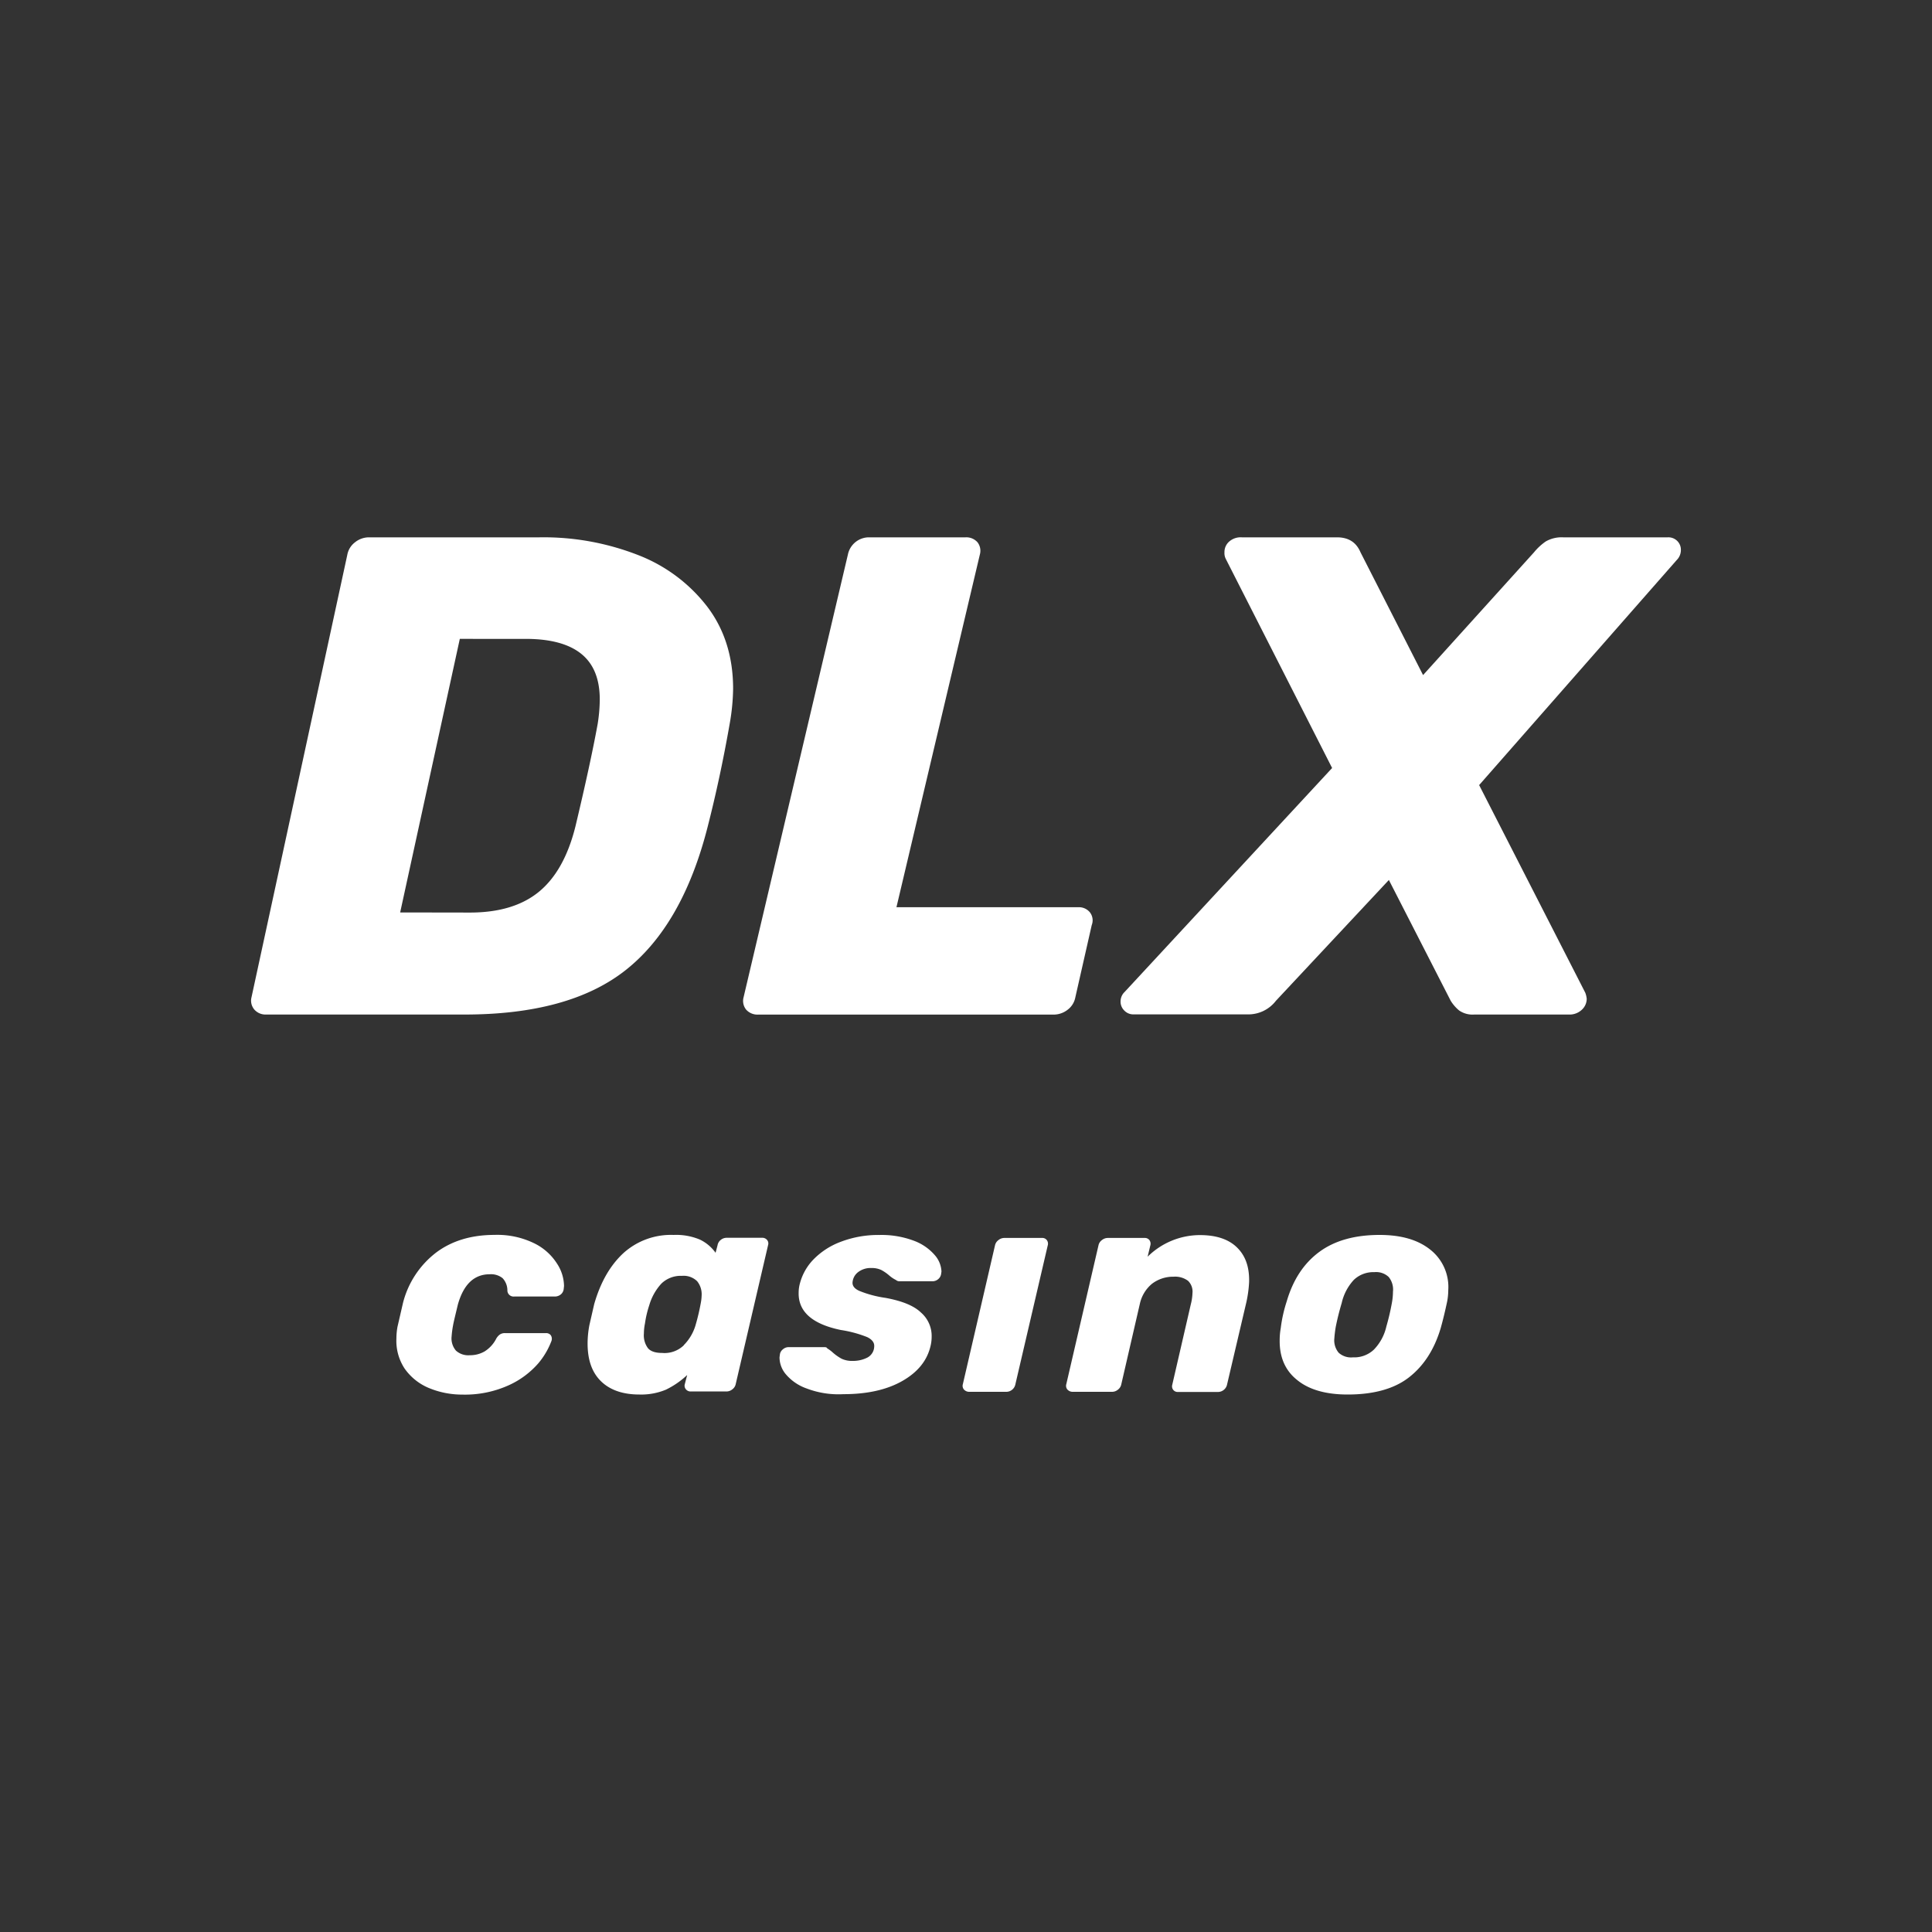
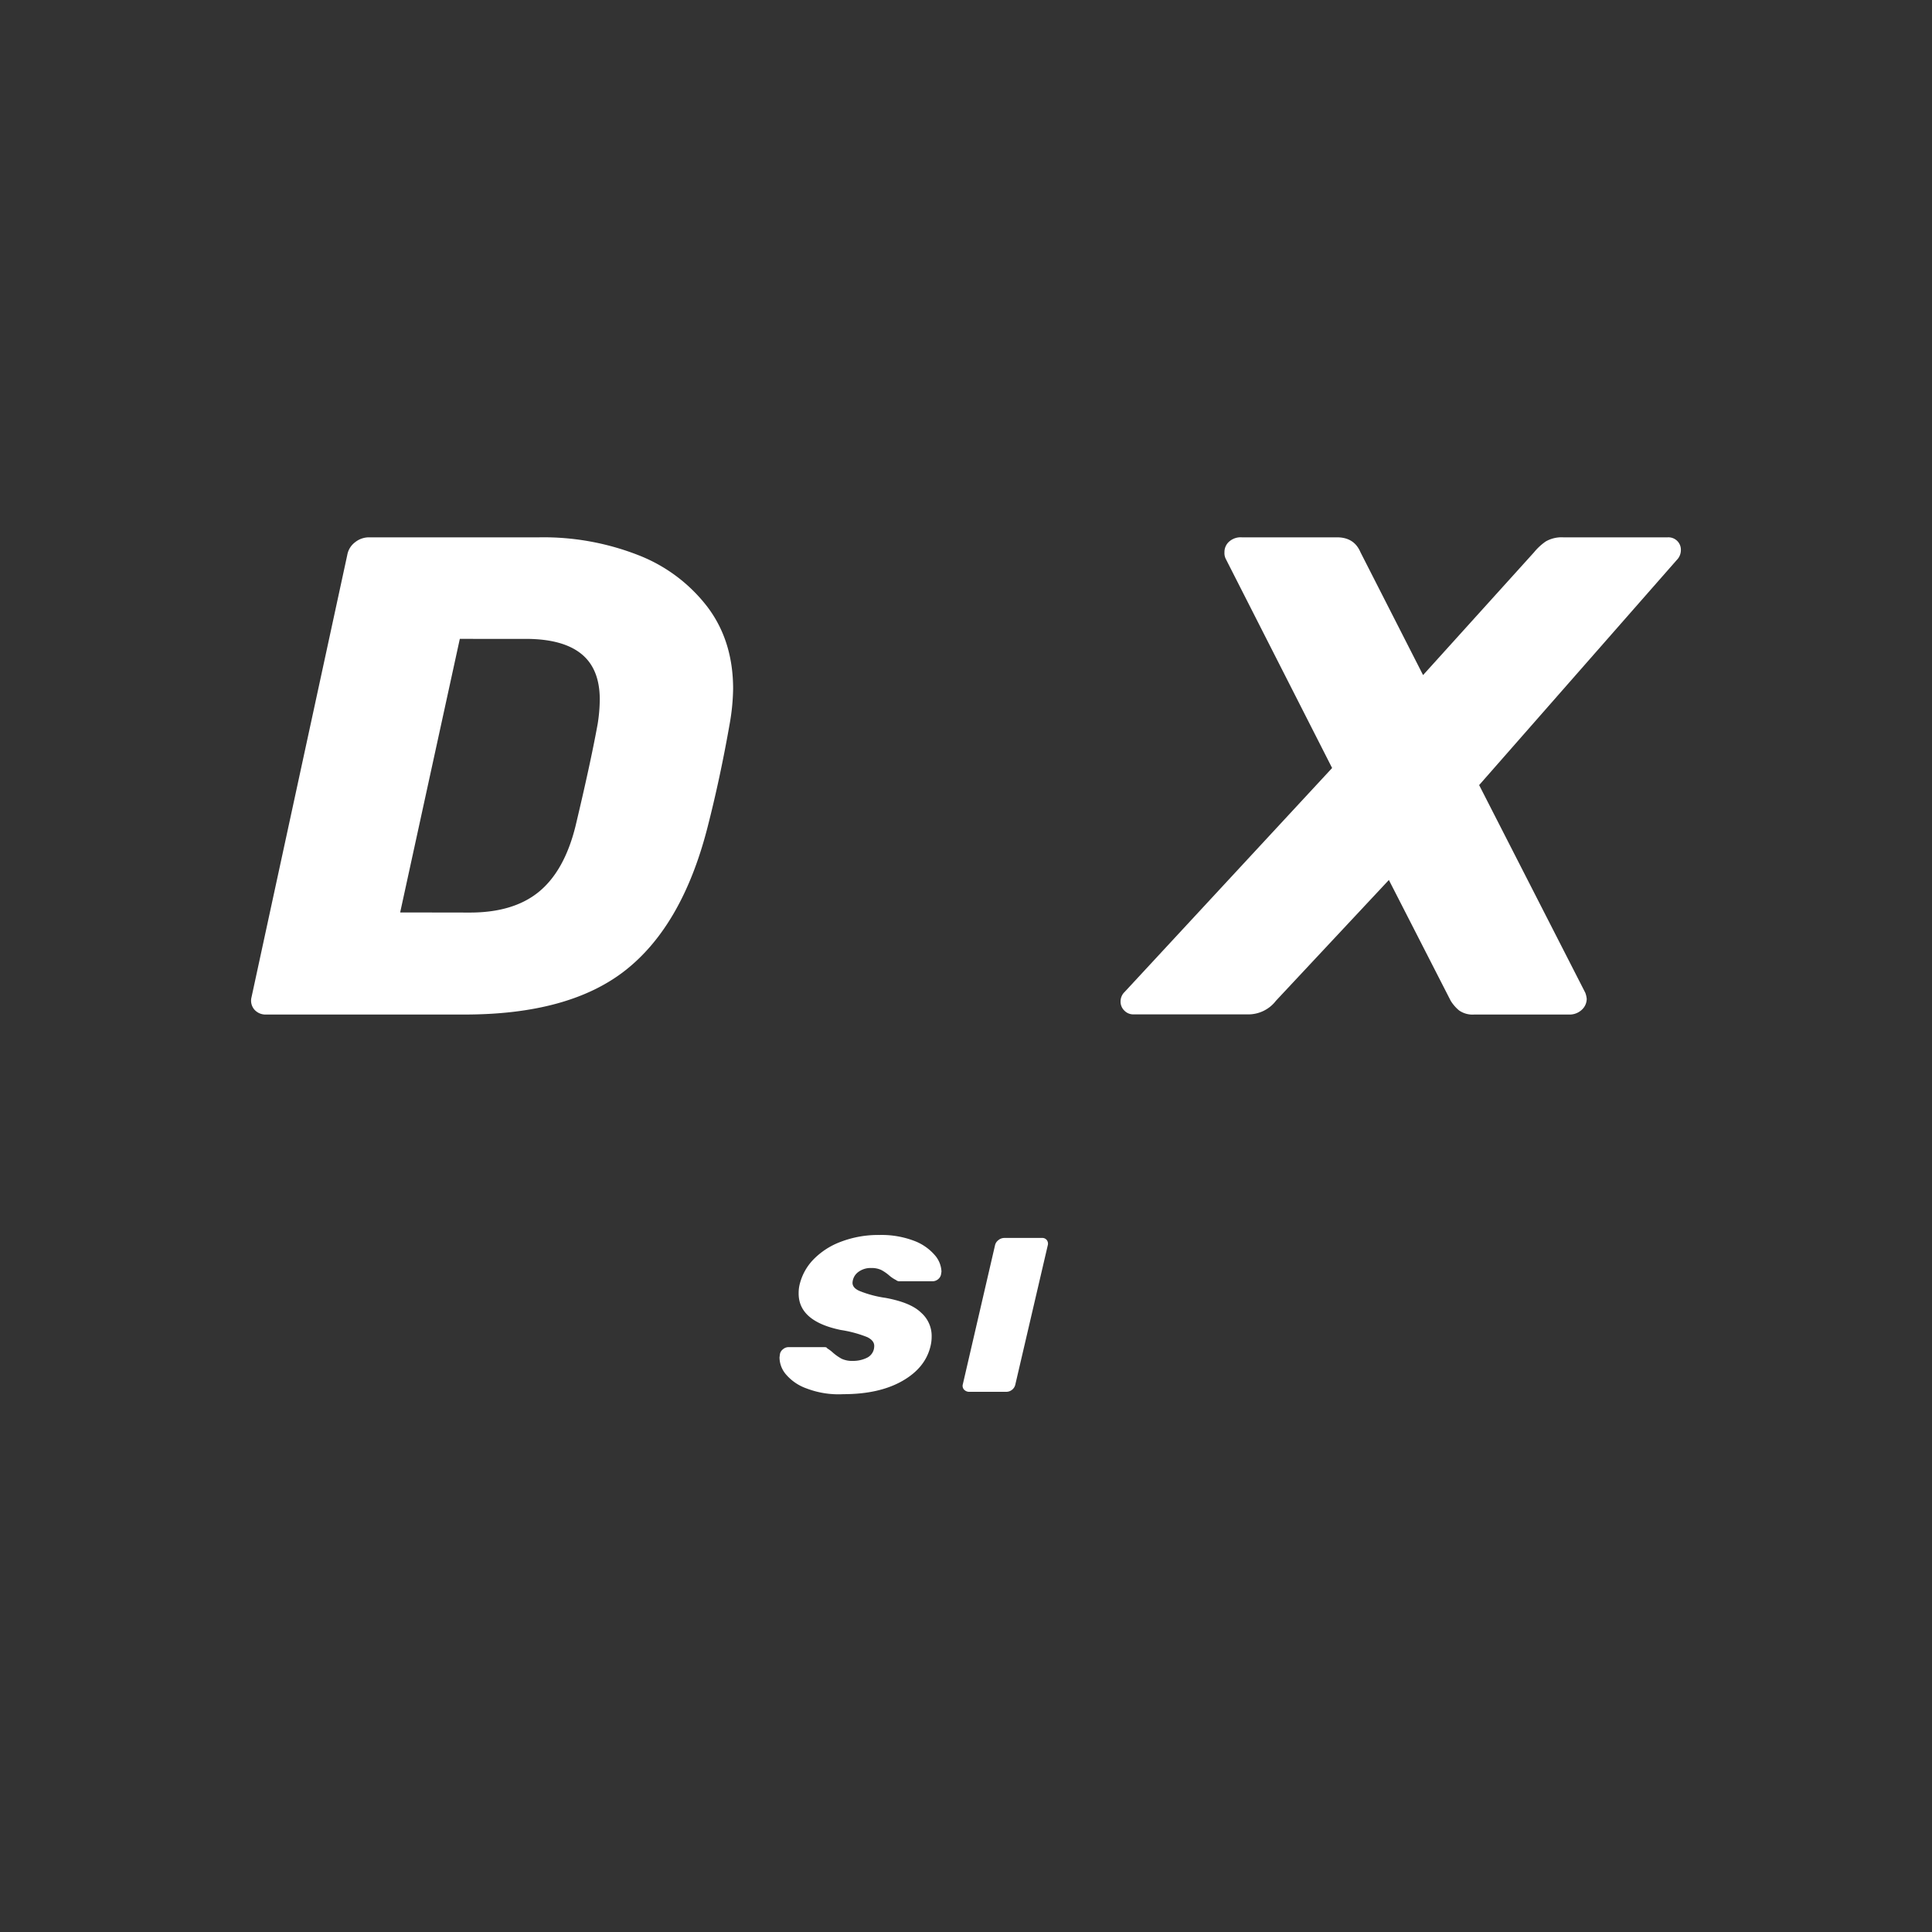
<svg xmlns="http://www.w3.org/2000/svg" id="Layer_1" data-name="Layer 1" viewBox="0 0 500 500">
  <rect x="0" y="0" width="500" height="500" fill="#333333" stroke="none" />
  <defs>
    <style>.cls-1{fill:#fff;}</style>
  </defs>
  <title>3686_500x500_dark</title>
  <g id="casino">
-     <path id="c" class="cls-1" d="M110.82,359.14a14.43,14.43,0,0,1-6.1-4.95,13,13,0,0,1-2.13-7.77,17.3,17.3,0,0,1,.28-3.05l1.43-6.2a23.77,23.77,0,0,1,8.56-13c4.07-3.06,9.15-4.58,15.12-4.58a21.75,21.75,0,0,1,10.27,2.17,14.51,14.51,0,0,1,5.91,5.27,10.83,10.83,0,0,1,1.81,5.78l-.09.84a2.11,2.11,0,0,1-.74,1.34,2.42,2.42,0,0,1-1.53.55H133.07a1.6,1.6,0,0,1-1.76-1.52,4.63,4.63,0,0,0-1.25-3.24,4.81,4.81,0,0,0-3.33-1c-4,0-6.75,2.59-8.23,7.82-.65,2.73-1.11,4.58-1.25,5.41a24.68,24.68,0,0,0-.37,2.82,4.86,4.86,0,0,0,1.11,3.7,4.71,4.71,0,0,0,3.56,1.2,7.46,7.46,0,0,0,3.89-1,8.41,8.41,0,0,0,2.91-3.14,3.34,3.34,0,0,1,1-1.21,2.26,2.26,0,0,1,1.38-.37H141.3a1.48,1.48,0,0,1,1.25.56,1.66,1.66,0,0,1,.18,1.43,19.75,19.75,0,0,1-3.42,5.83,22.33,22.33,0,0,1-7.58,5.64,27.47,27.47,0,0,1-12.12,2.45A22.42,22.42,0,0,1,110.82,359.14Z" />
-     <path id="a" class="cls-1" d="M155.45,357.38c-2.31-2.31-3.42-5.59-3.38-9.9a25.83,25.83,0,0,1,.47-4.57l1.24-5.41c1.62-5.65,4.12-10,7.54-13.18a18.34,18.34,0,0,1,13-4.72,15.81,15.81,0,0,1,6.8,1.2,10.55,10.55,0,0,1,4.07,3.42l.51-1.94a2.21,2.21,0,0,1,.83-1.39,2.38,2.38,0,0,1,1.53-.55h9.15a1.56,1.56,0,0,1,1.3.55,1.4,1.4,0,0,1,.27,1.34l-8.37,35.94a2.24,2.24,0,0,1-.87,1.38,2.4,2.4,0,0,1-1.48.56h-9.25a1.56,1.56,0,0,1-1.3-.56,1.42,1.42,0,0,1-.28-1.34l.61-2.36a21.92,21.92,0,0,1-5.51,3.8,16.62,16.62,0,0,1-6.84,1.25C161.09,360.9,157.76,359.69,155.45,357.38Zm21.5-9.25a12.16,12.16,0,0,0,3.1-5.32,55.6,55.6,0,0,0,1.34-5.73,11.18,11.18,0,0,0,.19-1.76,5.35,5.35,0,0,0-1.16-3.74,5,5,0,0,0-3.93-1.39,7.18,7.18,0,0,0-5.32,2,14,14,0,0,0-3.14,5.6,26.37,26.37,0,0,0-1.11,4.72,12.94,12.94,0,0,0-.28,2.59,5.59,5.59,0,0,0,1,3.74c.69.88,1.94,1.3,3.7,1.3A7.17,7.17,0,0,0,177,348.13Z" />
    <path id="s" class="cls-1" d="M208.72,359.32a12.41,12.41,0,0,1-5.41-3.74,6.78,6.78,0,0,1-1.57-4.3l.09-.7a2,2,0,0,1,.79-1.38,2.21,2.21,0,0,1,1.39-.56h9.38c.37,0,.6.09.7.32a8.78,8.78,0,0,1,1.43,1.07,12.6,12.6,0,0,0,2.31,1.62,6.35,6.35,0,0,0,2.87.55,8.11,8.11,0,0,0,3.61-.78,3.33,3.33,0,0,0,1.85-2.27,3.84,3.84,0,0,0,.09-.83c0-.93-.6-1.67-1.8-2.27a30.92,30.92,0,0,0-6.85-1.85c-7.35-1.52-11-4.72-10.91-9.62a9.31,9.31,0,0,1,.37-2.59,14,14,0,0,1,3.42-6,19.24,19.24,0,0,1,7.12-4.62,27.19,27.19,0,0,1,10-1.76,23.75,23.75,0,0,1,8.88,1.48,13.16,13.16,0,0,1,5.41,3.7,6.84,6.84,0,0,1,1.76,4.3l-.09.6a2.11,2.11,0,0,1-.74,1.34,2.26,2.26,0,0,1-1.39.56h-8.56a1.34,1.34,0,0,1-1-.33,8.31,8.31,0,0,1-1.72-1.15,11,11,0,0,0-2.08-1.44,5.79,5.79,0,0,0-2.54-.51,5.31,5.31,0,0,0-3.51,1.11,3.67,3.67,0,0,0-1.39,2.73c0,.83.55,1.53,1.76,2.08a28.67,28.67,0,0,0,6.79,1.81c4.21.78,7.31,2,9.16,3.79a8,8,0,0,1,2.77,6.29,10.18,10.18,0,0,1-.27,2.31c-.88,3.84-3.33,6.84-7.31,9.11s-9.06,3.42-15.26,3.42A23.13,23.13,0,0,1,208.72,359.32Z" />
    <path id="i" class="cls-1" d="M249.42,359.55a1.49,1.49,0,0,1-.23-1.34l8.32-35.93a2.29,2.29,0,0,1,.88-1.34,2.42,2.42,0,0,1,1.57-.56h9.71a1.45,1.45,0,0,1,1.25.56,1.56,1.56,0,0,1,.23,1.39l-8.37,35.93a2.4,2.4,0,0,1-.83,1.39,2.37,2.37,0,0,1-1.52.55h-9.72A1.83,1.83,0,0,1,249.42,359.55Z" />
-     <path id="n" class="cls-1" d="M276.19,359.55a1.52,1.52,0,0,1-.23-1.34l8.33-35.93a2.24,2.24,0,0,1,.88-1.34,2.42,2.42,0,0,1,1.57-.56h9.52a1.45,1.45,0,0,1,1.21.56,1.6,1.6,0,0,1,.23,1.39l-.7,2.91a19.3,19.3,0,0,1,13.55-5.6c4.07,0,7.27,1,9.48,3.1s3.33,5,3.24,9a31.31,31.31,0,0,1-.69,5.18l-5,21.32a2.43,2.43,0,0,1-2.36,2H304.87a1.46,1.46,0,0,1-1.25-.56,1.49,1.49,0,0,1-.23-1.34l4.81-20.86a13.19,13.19,0,0,0,.41-2.82,3.88,3.88,0,0,0-1.15-3.19,5.61,5.61,0,0,0-3.75-1.06,9,9,0,0,0-5.6,1.85A9.3,9.3,0,0,0,295,337.4l-4.81,20.86a2.28,2.28,0,0,1-.88,1.39,2.35,2.35,0,0,1-1.48.55H277.49A1.85,1.85,0,0,1,276.19,359.55Z" />
-     <path id="o" class="cls-1" d="M335.71,357.15c-3.1-2.45-4.58-5.92-4.53-10.27a18.18,18.18,0,0,1,.28-3.19A36.41,36.41,0,0,1,333,336.8c1.62-5.55,4.39-9.8,8.37-12.76s9.2-4.44,15.68-4.44c5.55,0,9.89,1.25,13.08,3.79a12.3,12.3,0,0,1,4.68,10.5,16.81,16.81,0,0,1-.28,2.91c-.6,2.82-1.16,5.09-1.67,6.89-1.66,5.6-4.44,9.85-8.27,12.81s-9.16,4.4-15.82,4.4C343.16,360.9,338.76,359.65,335.71,357.15Zm19.84-7.86a12.58,12.58,0,0,0,3.24-6,59.91,59.91,0,0,0,1.43-6.11,16.56,16.56,0,0,0,.28-2.91,5.13,5.13,0,0,0-1.11-3.79,4.74,4.74,0,0,0-3.7-1.25,7.32,7.32,0,0,0-5.32,2,13,13,0,0,0-3.14,6c-.28.93-.56,1.94-.84,3.05s-.5,2.13-.69,3.06a29.77,29.77,0,0,0-.37,3,5,5,0,0,0,1.11,3.74,4.77,4.77,0,0,0,3.7,1.2A7.39,7.39,0,0,0,355.55,349.29Z" />
  </g>
  <g id="dlx">
    <path class="cls-1" d="M65.83,261.28a3.56,3.56,0,0,1-.74-3.19L89.87,143.64a5.26,5.26,0,0,1,2-3.29,5.78,5.78,0,0,1,3.61-1.29h44.16a67.22,67.22,0,0,1,25.48,4.58,41.34,41.34,0,0,1,17.95,13.41q6.66,8.8,6.66,21.22a55.52,55.52,0,0,1-.88,9c-1.67,9.53-3.56,18.31-5.74,26.82Q176.65,239.37,162,251t-42.09,11.56H68.88A3.84,3.84,0,0,1,65.83,261.28Zm55.81-25.11c7.4,0,13.37-1.75,17.76-5.32s7.59-9.2,9.53-17c2.5-10.49,4.44-19.33,5.73-26.4a41.68,41.68,0,0,0,.56-6.39c0-5.31-1.57-9.24-4.77-11.83s-8-3.89-14.42-3.89H119l-15.44,70.8Z" />
-     <path class="cls-1" d="M193.09,261.28a3.6,3.6,0,0,1-.65-3.19l27-114.59a5.57,5.57,0,0,1,5.45-4.44h25a3.86,3.86,0,0,1,3.06,1.25,3.57,3.57,0,0,1,.64,3.19L232,234.79h47.08a3.64,3.64,0,0,1,3,1.34,3.37,3.37,0,0,1,.46,3.28l-4.25,18.73a5.22,5.22,0,0,1-2,3.19,5.9,5.9,0,0,1-3.61,1.25H196.14A3.92,3.92,0,0,1,193.09,261.28Z" />
    <path id="x" class="cls-1" d="M291,261.56a3.23,3.23,0,0,1-1-2.4,3.4,3.4,0,0,1,1.06-2.45l53.69-57.95L317.26,144.7a3.32,3.32,0,0,1-.37-1.76,3.6,3.6,0,0,1,1.16-2.73,4.5,4.5,0,0,1,3.33-1.15H346c3,0,5,1.29,6.1,3.88l16.19,31.77L397,142.94a14.74,14.74,0,0,1,3.05-2.82,8.26,8.26,0,0,1,4.48-1.06h27.1a3.23,3.23,0,0,1,2.5,1,3.16,3.16,0,0,1,.88,2.22,3.63,3.63,0,0,1-1.06,2.64l-51.15,58.26,27.47,53.74a6,6,0,0,1,.37,1.57,3.86,3.86,0,0,1-1.25,2.82,4.62,4.62,0,0,1-3.42,1.25H381.54a6.07,6.07,0,0,1-3.93-1.06,10.29,10.29,0,0,1-2.17-2.5l-16-31.26L330.21,259a9,9,0,0,1-7.35,3.52H293.4A3.21,3.21,0,0,1,291,261.56Z" />
  </g>
</svg>